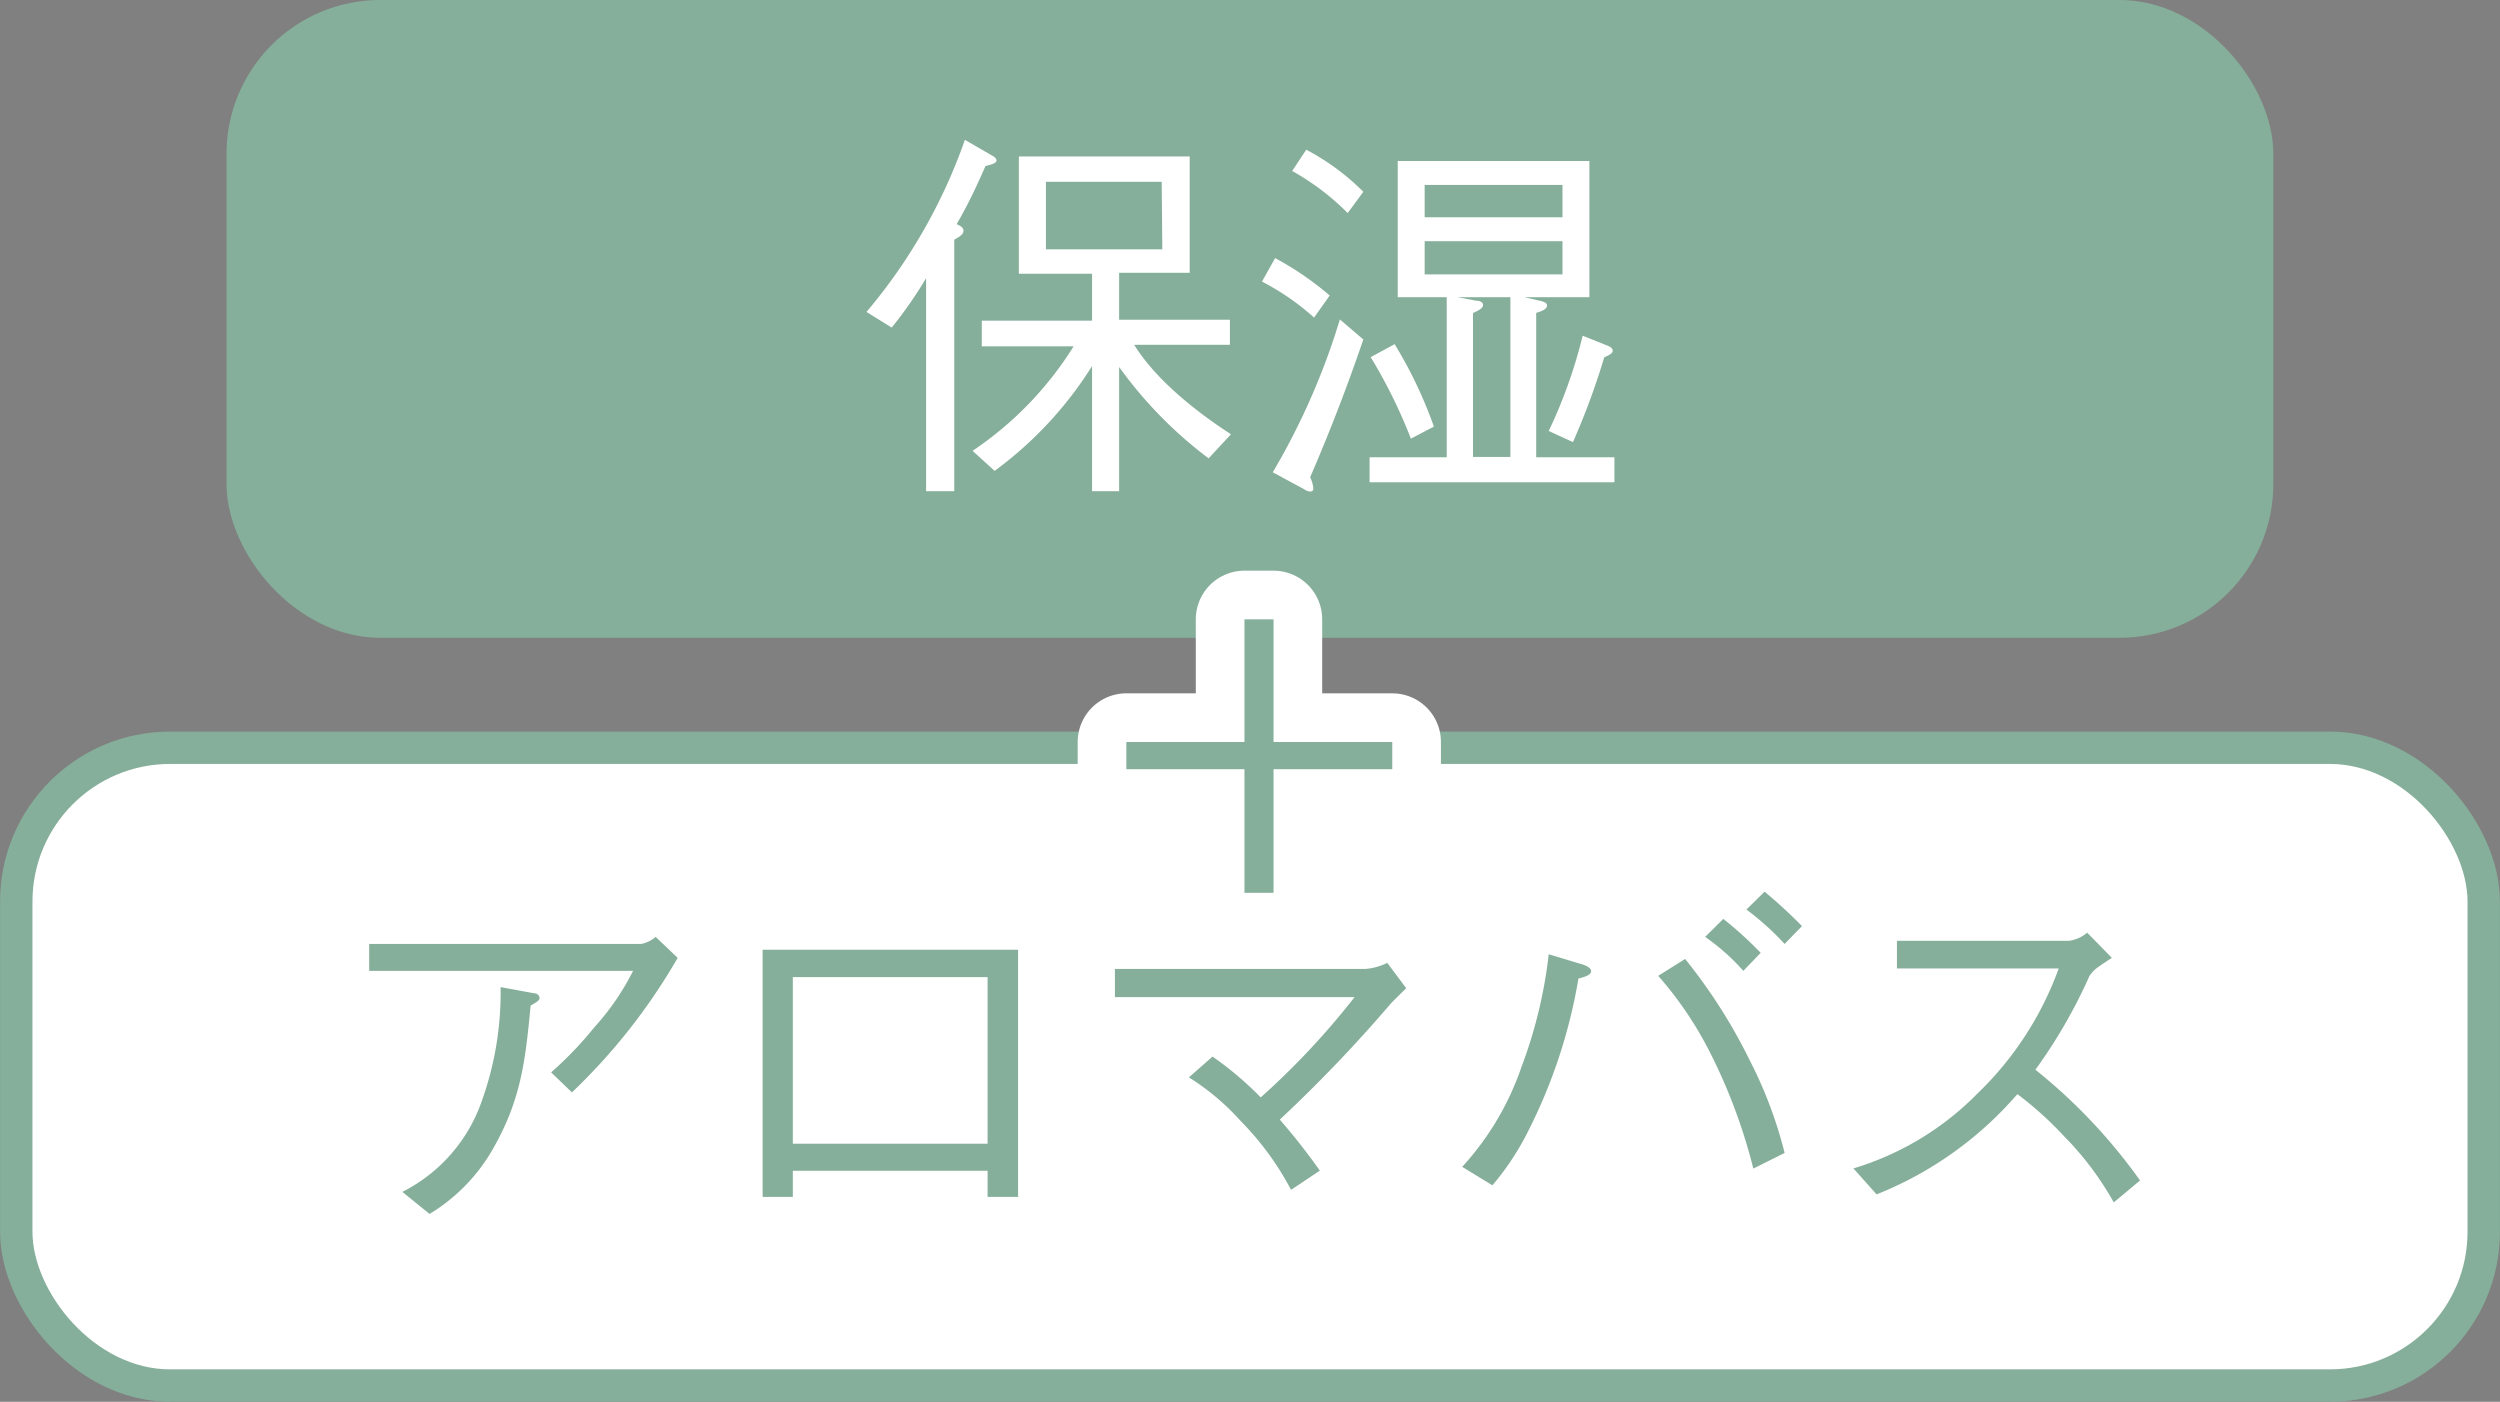
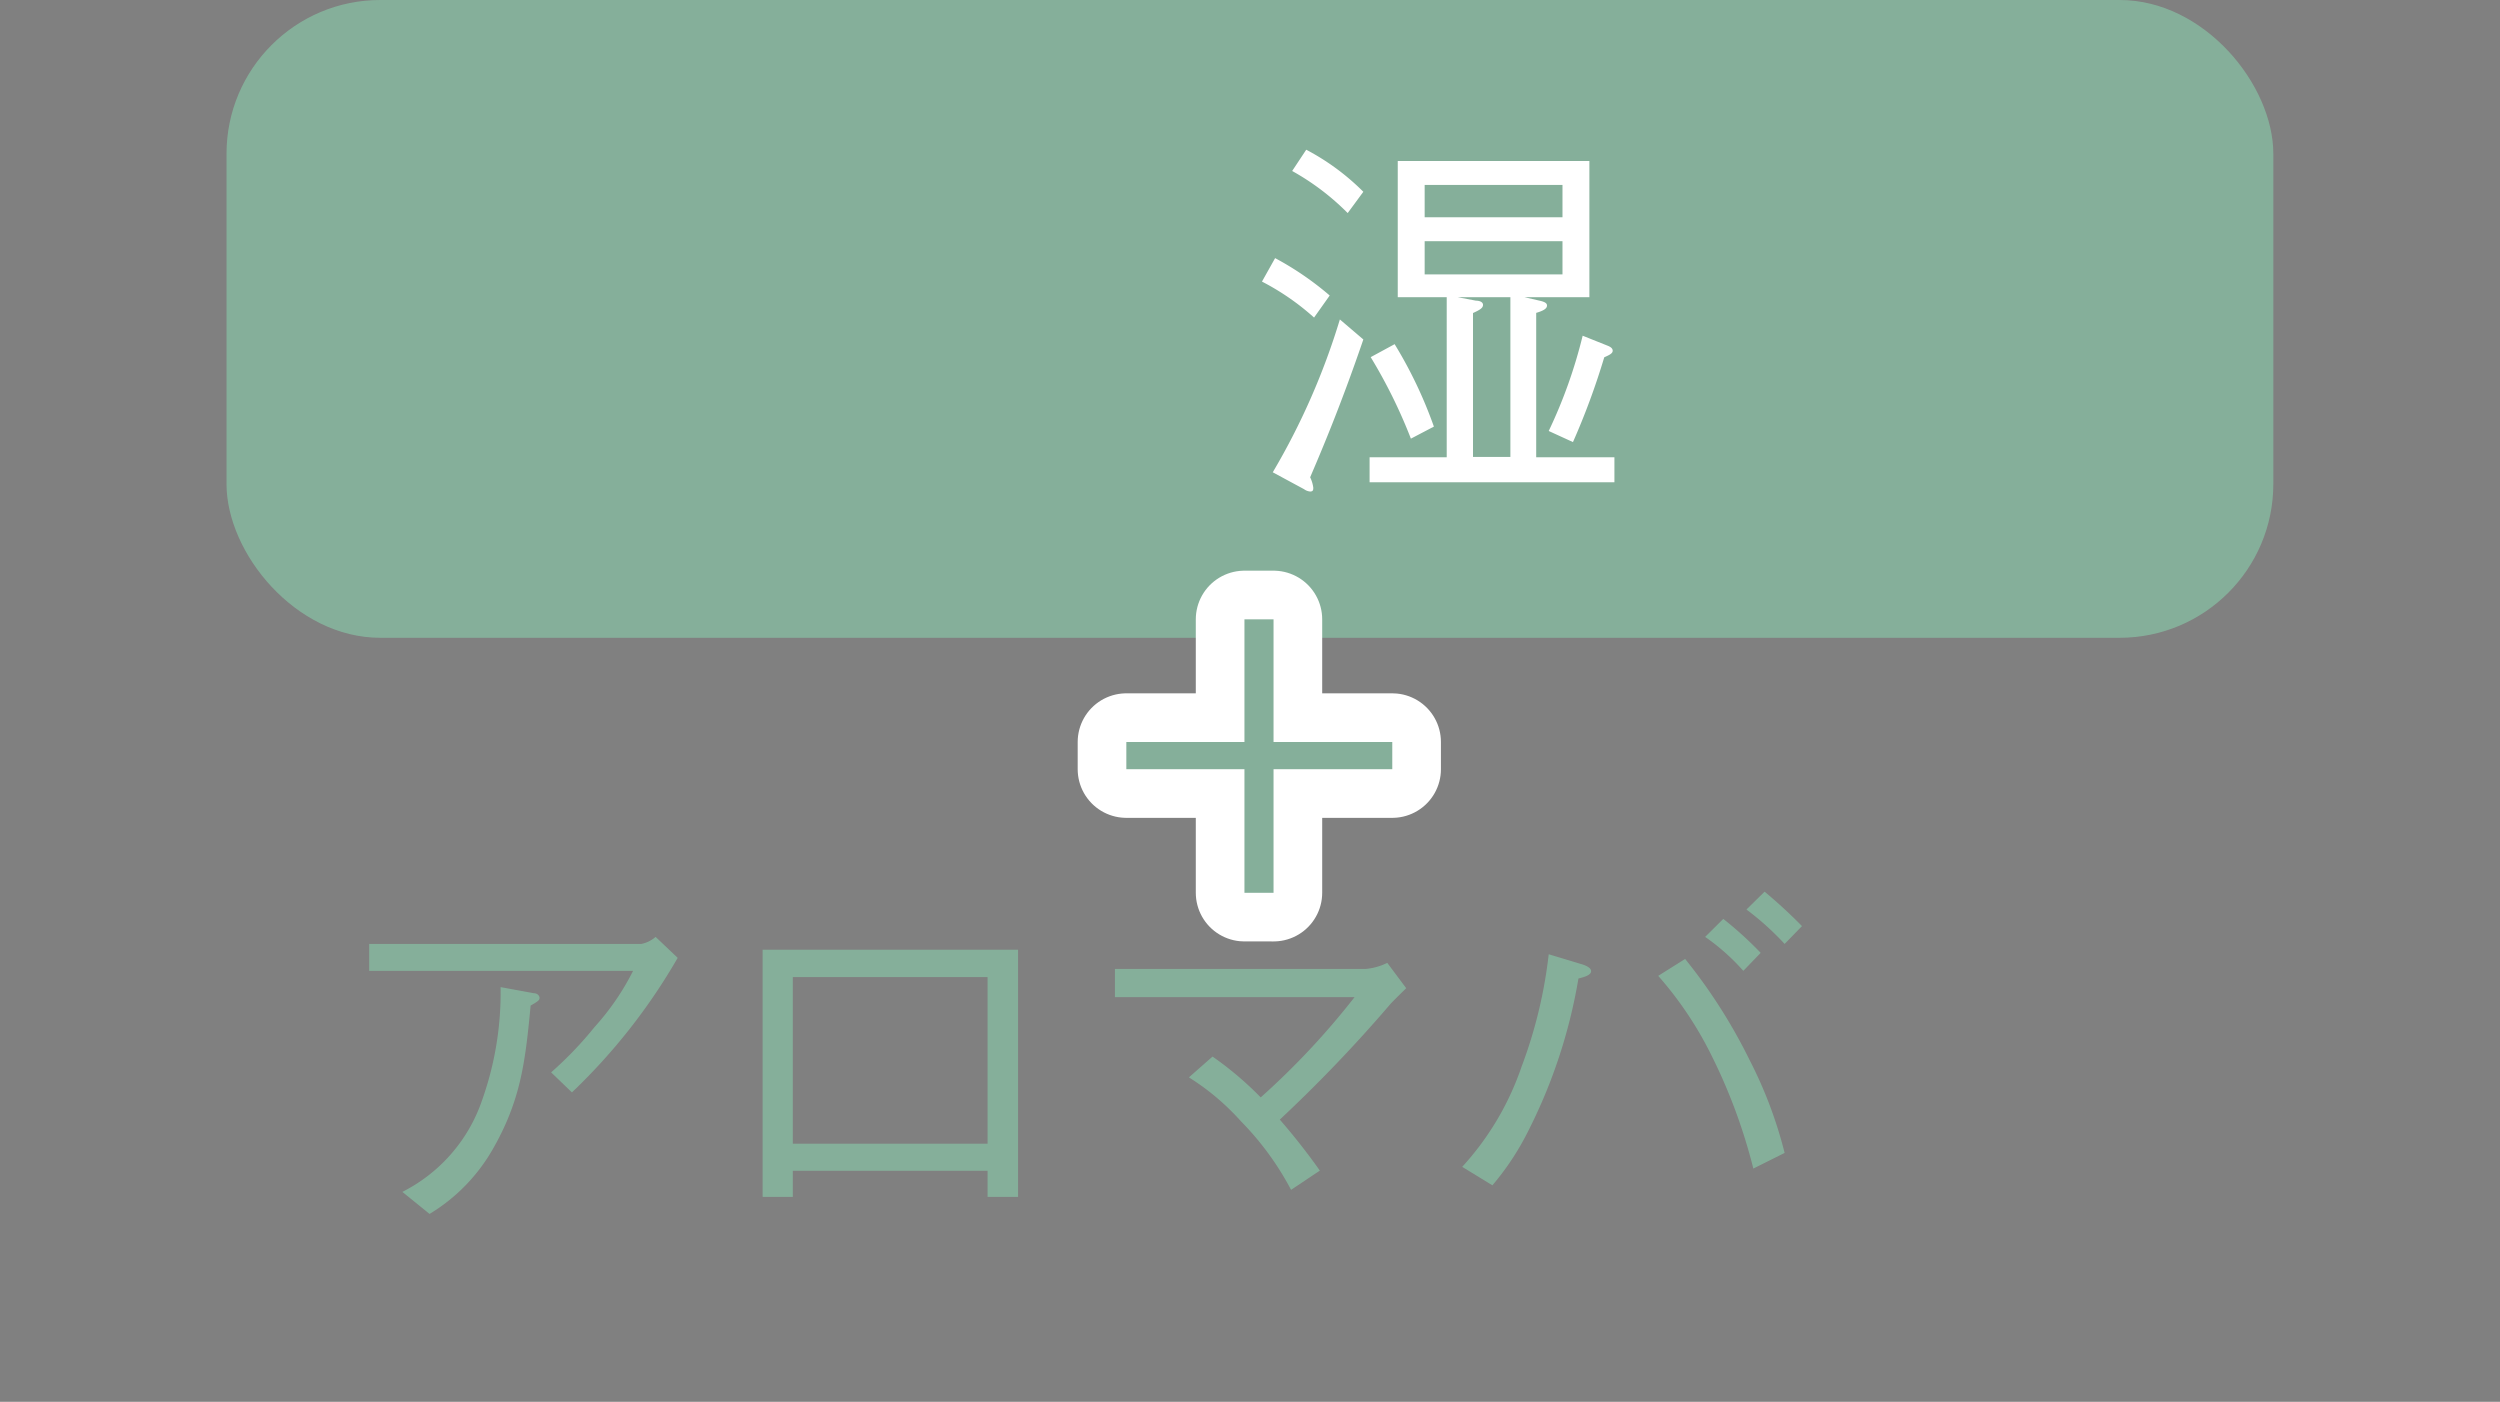
<svg xmlns="http://www.w3.org/2000/svg" viewBox="0 0 159.81 89.61">
  <rect x="0" y="0" width="159.81" height="89.61" fill="#808080" stroke="none" />
  <defs>
    <style>.cls-1{fill:#85af9a;}.cls-2,.cls-3{fill:#fff;}.cls-3{stroke:#85af9a;stroke-miterlimit:10;stroke-width:2.07px;}.cls-4{fill:#231815;}.cls-5{fill:none;stroke:#fff;stroke-linecap:round;stroke-linejoin:round;stroke-width:6.22px;}</style>
  </defs>
  <g id="レイヤー_2" data-name="レイヤー 2">
    <g id="デザイン">
      <rect class="cls-1" x="14.48" width="130.84" height="40.77" rx="9.83" />
-       <path class="cls-2" d="M63,10.61c-.42.94-1,2.27-1.85,3.72.2.08.44.2.44.42s-.22.37-.59.57V31.4h-1.8V17.78A26.32,26.32,0,0,1,57,20.94l-1.61-1a34.94,34.94,0,0,0,6.29-11l1.73,1c.1.05.29.17.29.32S63.45,10.51,63,10.61ZM77.26,29.3a27,27,0,0,1-5.72-5.84V31.4H69.81v-8a24.34,24.34,0,0,1-6.23,6.7l-1.41-1.28a22.19,22.19,0,0,0,6.46-6.68H62.76V20.5h7.05v-3H65.13V10H76.05v7.44H71.54v3h7.08v1.6H72.5c1.65,2.66,4.86,4.86,6.19,5.72Zm-3-17.68H66.86v4.32H74.3Z" />
      <path class="cls-2" d="M81.51,16.5A19.43,19.43,0,0,1,85,18.89L84,20.3A15.81,15.81,0,0,0,80.67,18Zm5.64,5.2c-1.48,4.34-2.81,7.43-3.4,8.81a2.15,2.15,0,0,1,.2.66c0,.13,0,.25-.2.25a.76.76,0,0,1-.39-.15l-2-1.08a44.61,44.61,0,0,0,4.29-9.77ZM83.5,9.57a15.07,15.07,0,0,1,3.65,2.69l-1,1.36a15.81,15.81,0,0,0-3.55-2.69Zm15,9.67c.27.07.39.15.39.29s-.1.3-.69.47v9.23h5v1.6H87.55v-1.6h4.93V19H89.35V10.29H101.6V19H97.46ZM89.15,22a27.94,27.94,0,0,1,2.51,5.27l-1.47.77a33,33,0,0,0-2.57-5.21ZM99.88,11.82H91.07v2.07h8.81Zm0,3.6H91.07v2.12h8.81ZM96.55,19H93.19l1.16.22c.2,0,.45.07.45.27s-.2.32-.64.52v9.2h2.39ZM99,27.55a31.31,31.31,0,0,0,2.17-6.09l1.65.66c.1.05.27.13.27.3s-.2.27-.54.42a46.17,46.17,0,0,1-2,5.42Z" />
-       <rect class="cls-3" x="1.04" y="47.8" width="157.73" height="40.77" rx="9.83" />
-       <path class="cls-4" d="M79.55,39.59h1.86v7.84H89v1.74H81.41v7.9H79.55v-7.9H72V47.43h7.55Z" />
      <path class="cls-5" d="M79.55,39.59h1.86v7.84H89v1.74H81.41v7.9H79.55v-7.9H72V47.43h7.55Z" />
-       <path class="cls-1" d="M79.55,39.59h1.86v7.84H89v1.74H81.41v7.9H79.55v-7.9H72V47.43h7.55Z" />
+       <path class="cls-1" d="M79.55,39.59h1.86v7.84H89v1.74H81.41v7.9H79.55v-7.9H72V47.43h7.55" />
      <path class="cls-1" d="M23.6,62.06V60.34H41a2,2,0,0,0,.91-.45l1.41,1.34a38.15,38.15,0,0,1-6.76,8.6l-1.33-1.28A23.39,23.39,0,0,0,38,65.66a16.17,16.17,0,0,0,2.47-3.6Zm2.12,14.13a10.27,10.27,0,0,0,5.1-5.87A20.54,20.54,0,0,0,32,63.1l2.12.39c.25,0,.37.18.37.3s-.05.2-.57.49c-.34,3.58-.62,6.07-2.46,9.25a11.51,11.51,0,0,1-4,4.07Z" />
      <path class="cls-1" d="M50.68,74.84v1.67H48.75V60.71H65.08v15.8H63.13V74.84ZM63.13,62.46H50.68V73.11H63.13Z" />
      <path class="cls-1" d="M77.51,67.54a21.43,21.43,0,0,1,3.08,2.61,49.09,49.09,0,0,0,6-6.41H71.27v-1.8h16a3.86,3.86,0,0,0,1.41-.39l1.21,1.62s-.74.72-1,1a92.18,92.18,0,0,1-7.08,7.4,41.27,41.27,0,0,1,2.56,3.26l-1.84,1.23a18.58,18.58,0,0,0-3.21-4.39A15.47,15.47,0,0,0,76,68.87Z" />
      <path class="cls-1" d="M93.47,74.59a18.14,18.14,0,0,0,3.79-6.39A29.88,29.88,0,0,0,99,61l2.12.64c.17.05.59.2.59.44s-.39.37-.81.47a33.88,33.88,0,0,1-3.18,9.69,17.12,17.12,0,0,1-2.32,3.53ZM107.72,61.3a34.46,34.46,0,0,1,4.12,6.46,27.6,27.6,0,0,1,2.24,5.94l-2,1a35.49,35.49,0,0,0-2.87-7.62A23.26,23.26,0,0,0,106,62.38Zm3.72.76A13.68,13.68,0,0,0,109,59.89l1.16-1.15a23.55,23.55,0,0,1,2.39,2.17Zm2.64-1.72a17.93,17.93,0,0,0-2.44-2.2L112.8,57a31.87,31.87,0,0,1,2.39,2.2Z" />
-       <path class="cls-1" d="M135,61.23c-1.09.71-1.14.76-1.43,1.15a33.1,33.1,0,0,1-3.46,6,35.13,35.13,0,0,1,6.69,7.08l-1.68,1.4a19.68,19.68,0,0,0-3.16-4.21,22.63,22.63,0,0,0-3-2.71,23.28,23.28,0,0,1-9,6.41l-1.48-1.66a18.63,18.63,0,0,0,7.92-4.78,21,21,0,0,0,5.2-8H121.26V60.14h11a2.25,2.25,0,0,0,1.16-.52Z" />
    </g>
  </g>
</svg>